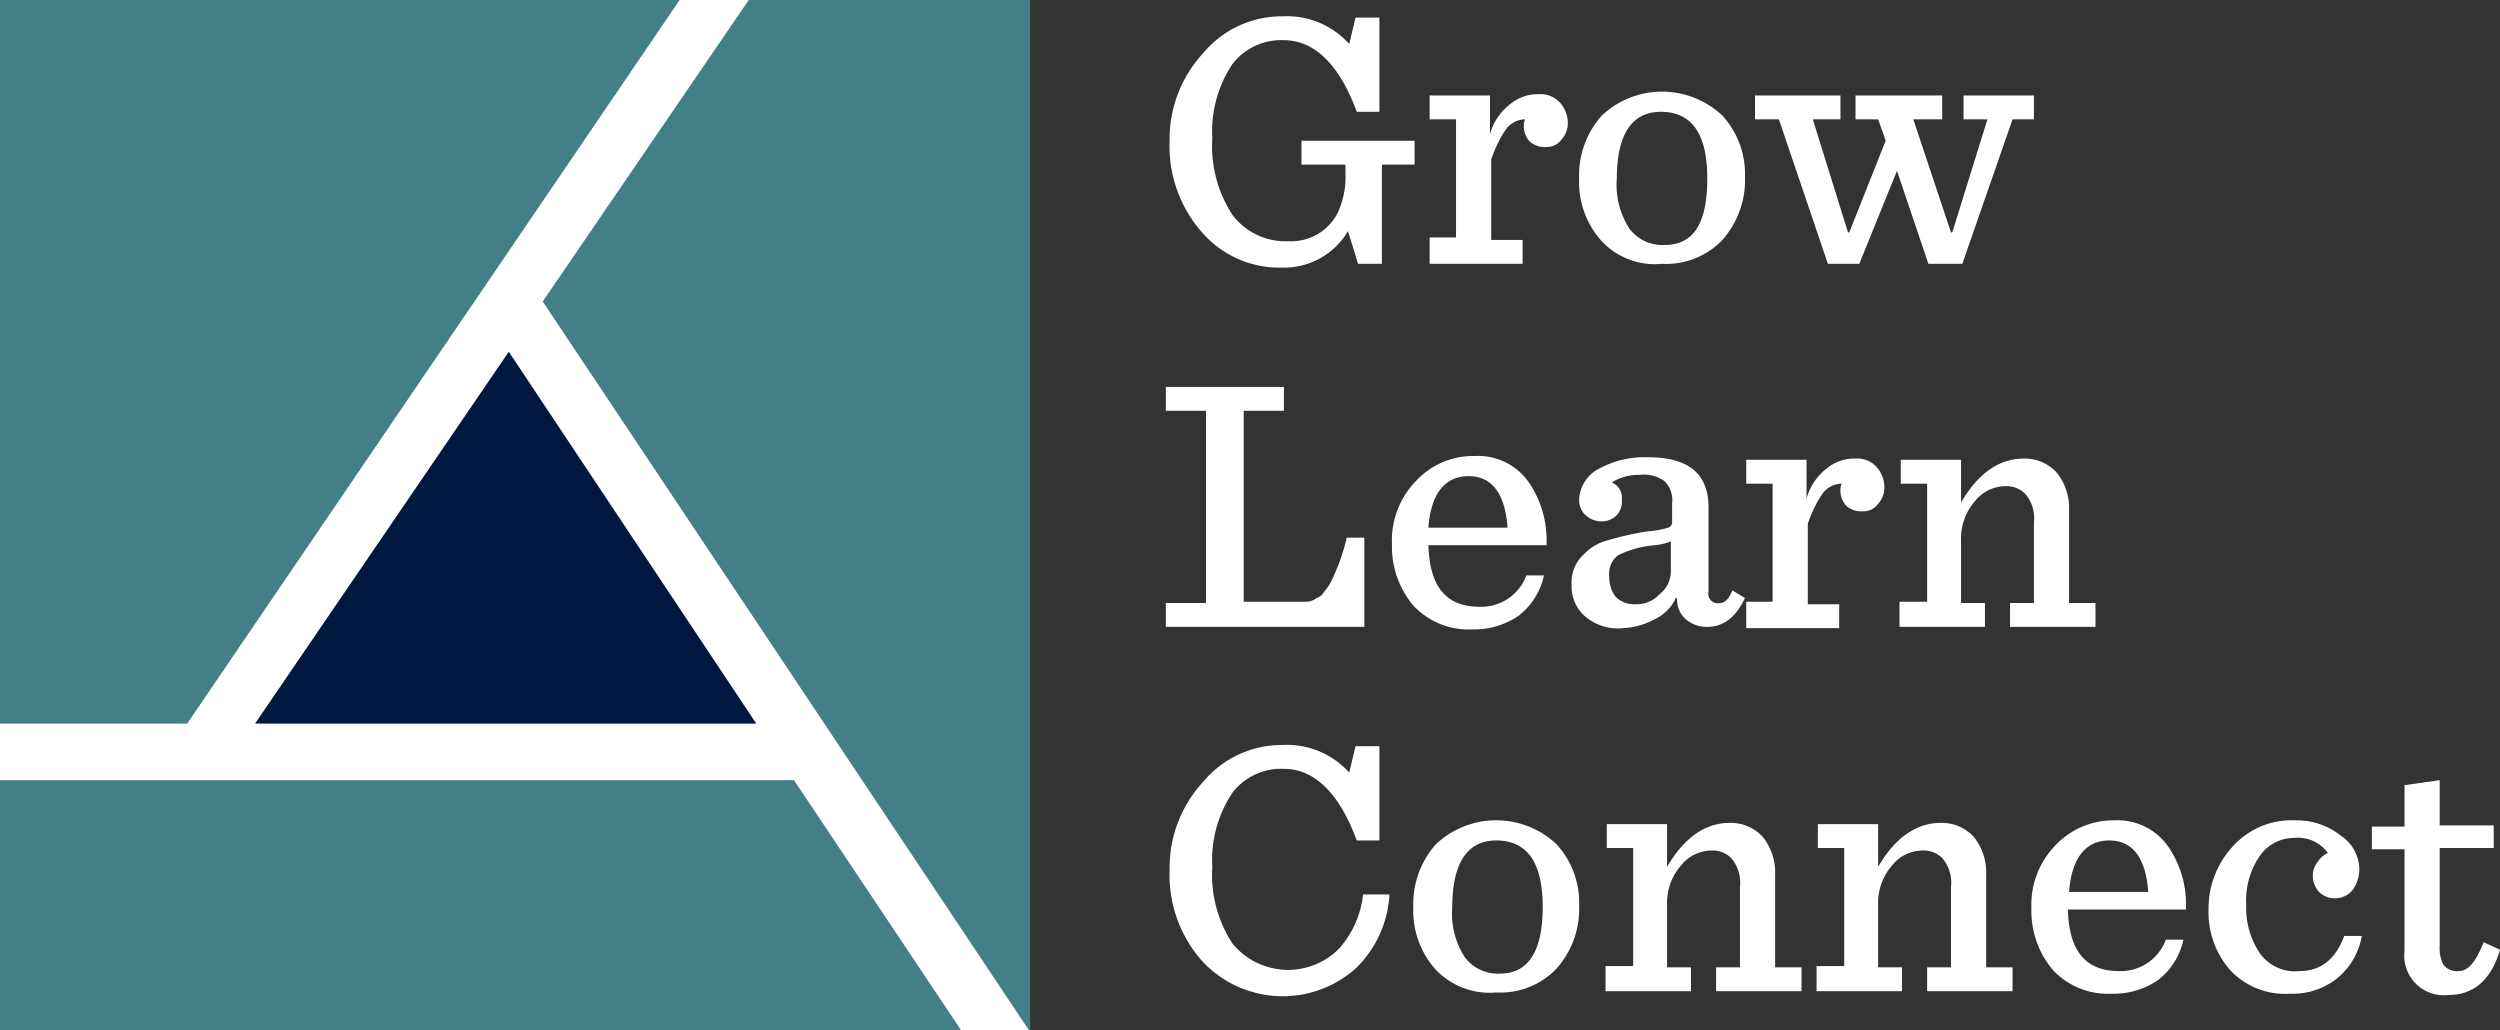
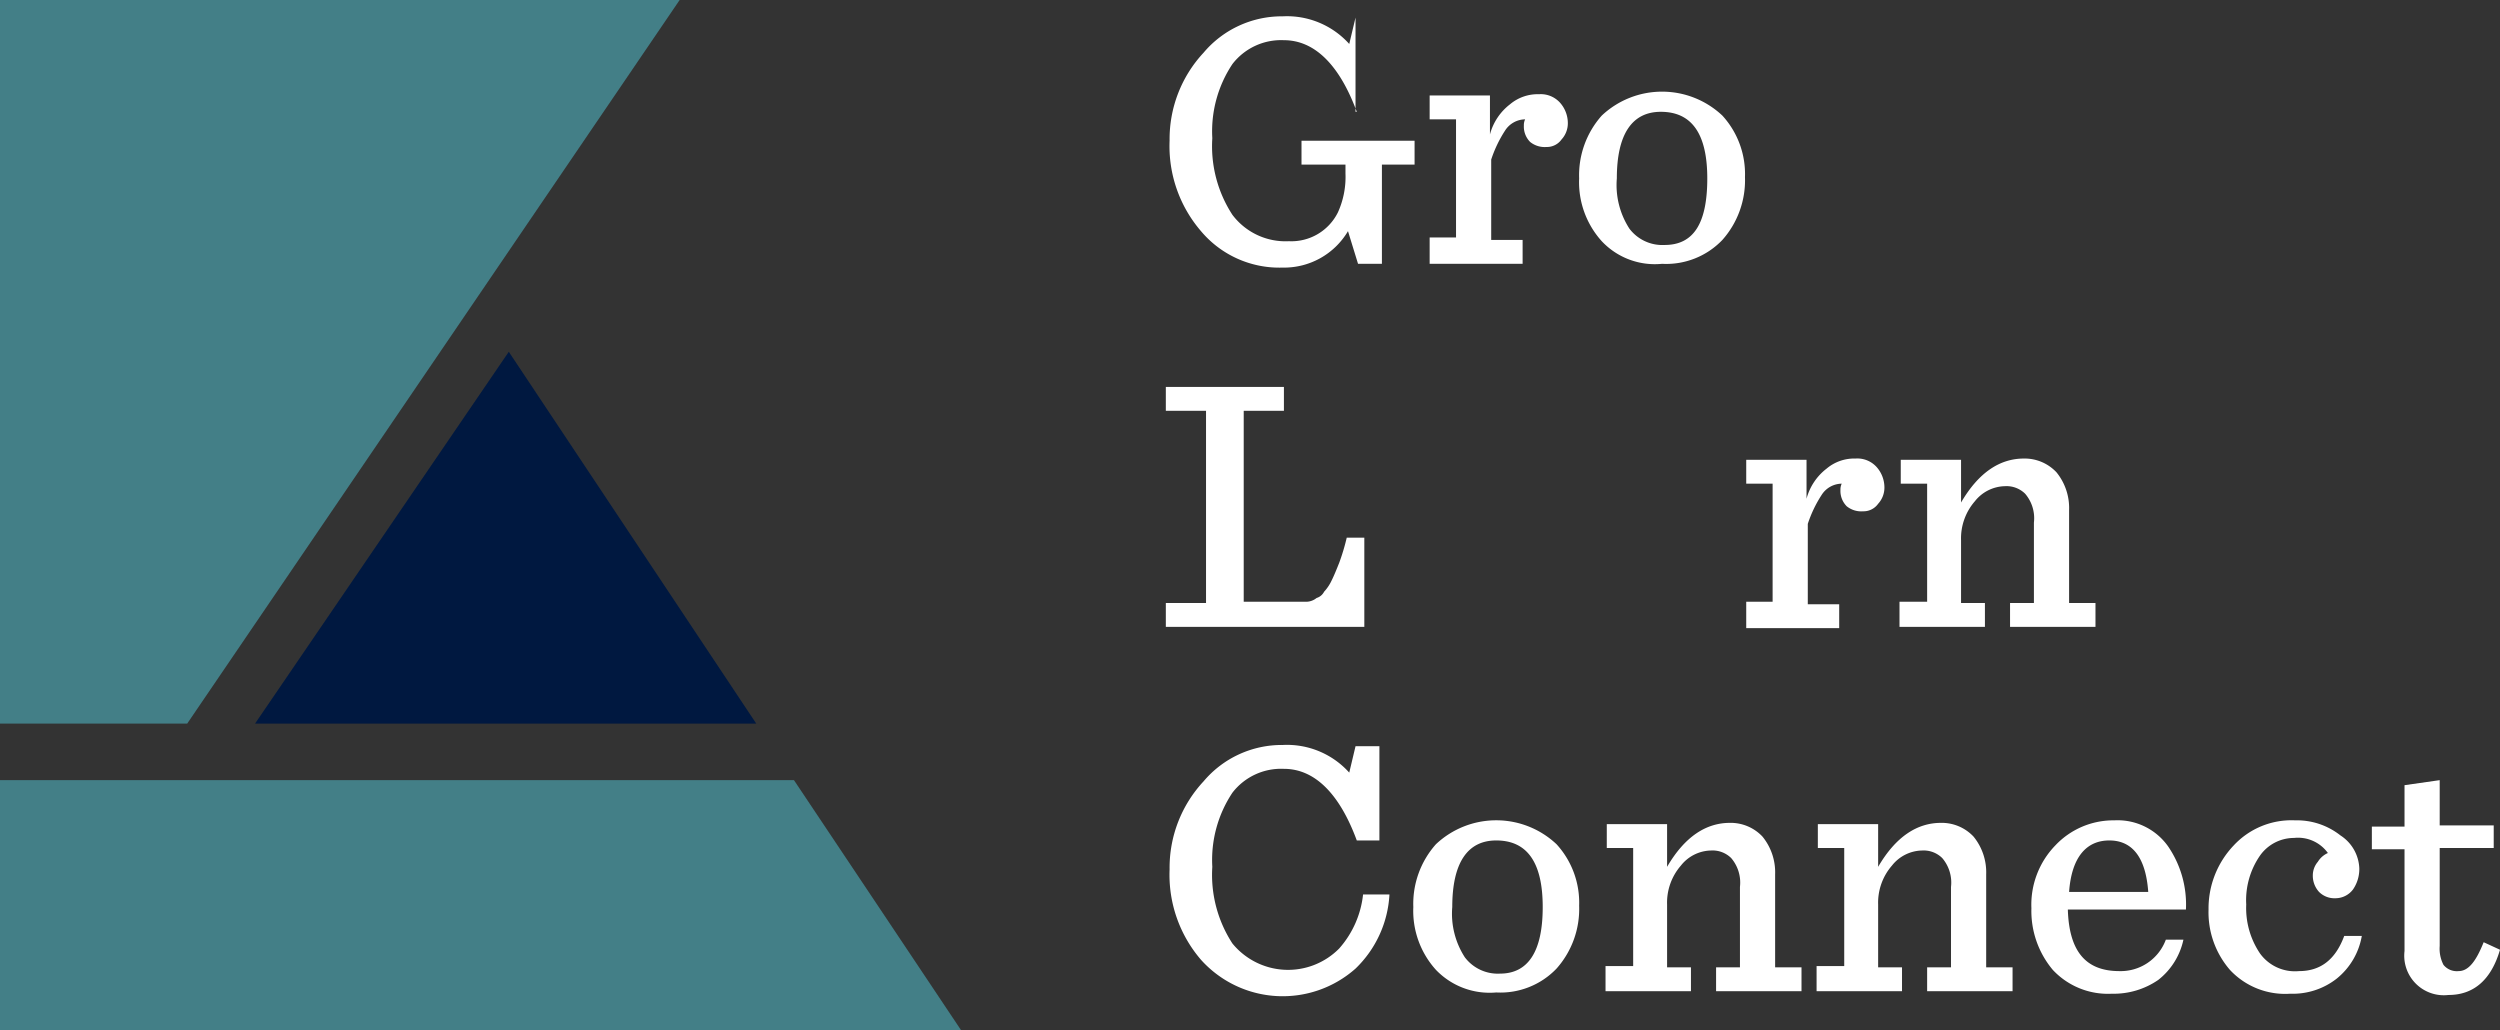
<svg xmlns="http://www.w3.org/2000/svg" id="Layer_1" data-name="Layer 1" viewBox="0 0 199 82">
  <rect x="0" y="0" width="199" height="82" fill="#333333" stroke="none" />
  <defs>
    <style>      .cls-1 {        fill: #fff;      }      .cls-2 {        fill: #437f87;      }      .cls-3 {        fill: #001840;      }    </style>
  </defs>
  <title>logo</title>
  <g>
-     <rect class="cls-1" width="81.9" height="82" />
-     <polygon class="cls-2" points="59.6 0 43.2 24 81.9 82 82 82 82 0 59.6 0" />
    <polygon class="cls-2" points="14.9 57.6 54.1 0 0 0 0 57.6 14.9 57.6" />
    <polygon class="cls-3" points="20.3 57.6 60.2 57.6 40.5 28 20.3 57.6" />
    <polygon class="cls-2" points="63.2 62.1 0 62.1 0 82 76.5 82 63.2 62.1" />
    <g>
-       <path class="cls-1" d="M102.1,21.3a8.14,8.14,0,0,1-6.5-2.9,10.36,10.36,0,0,1-2.5-7.2,10.08,10.08,0,0,1,2.7-7,8.14,8.14,0,0,1,6.3-2.9,6.66,6.66,0,0,1,5.3,2.2l.5-2.1h1.9V8.9H108c-1.4-3.8-3.4-5.7-5.8-5.7a4.89,4.89,0,0,0-4.1,1.9A9.65,9.65,0,0,0,96.5,11a10,10,0,0,0,1.6,6.1,5.29,5.29,0,0,0,4.5,2.1,4.13,4.13,0,0,0,3.9-2.3,6.84,6.84,0,0,0,.6-3.1v-.7h-3.5V11.2h9v1.9H110V21h-1.9l-.8-2.6A5.91,5.91,0,0,1,102.1,21.3Z" />
+       <path class="cls-1" d="M102.1,21.3a8.14,8.14,0,0,1-6.5-2.9,10.36,10.36,0,0,1-2.5-7.2,10.08,10.08,0,0,1,2.7-7,8.14,8.14,0,0,1,6.3-2.9,6.66,6.66,0,0,1,5.3,2.2l.5-2.1V8.9H108c-1.4-3.8-3.4-5.7-5.8-5.7a4.89,4.89,0,0,0-4.1,1.9A9.65,9.65,0,0,0,96.5,11a10,10,0,0,0,1.6,6.1,5.29,5.29,0,0,0,4.5,2.1,4.13,4.13,0,0,0,3.9-2.3,6.84,6.84,0,0,0,.6-3.1v-.7h-3.5V11.2h9v1.9H110V21h-1.9l-.8-2.6A5.91,5.91,0,0,1,102.1,21.3Z" />
      <path class="cls-1" d="M113.8,18.9h2.1V9.5h-2.1V7.6h4.8v3.1a4.47,4.47,0,0,1,1.6-2.4,3.41,3.41,0,0,1,2.3-.8,2.06,2.06,0,0,1,1.7.7,2.45,2.45,0,0,1,.6,1.6,1.9,1.9,0,0,1-.5,1.3,1.43,1.43,0,0,1-1.2.6,1.84,1.84,0,0,1-1.3-.4,1.73,1.73,0,0,1-.5-1.3,1.09,1.09,0,0,1,.1-.5,1.92,1.92,0,0,0-1.6.9,9.86,9.86,0,0,0-1.1,2.3v6.4h2.5V21h-7.4Z" />
      <path class="cls-1" d="M127.5,19.2a7,7,0,0,1-1.8-5,7.14,7.14,0,0,1,1.8-5,7,7,0,0,1,9.6,0,6.89,6.89,0,0,1,1.8,4.9,7.14,7.14,0,0,1-1.8,5,6.18,6.18,0,0,1-4.8,1.9A5.79,5.79,0,0,1,127.5,19.2Zm8.4-5c0-3.5-1.2-5.3-3.7-5.3-2.3,0-3.5,1.8-3.5,5.3a6.39,6.39,0,0,0,1,4,3.29,3.29,0,0,0,2.8,1.3C134.8,19.5,135.9,17.8,135.9,14.2Z" />
-       <path class="cls-1" d="M152.3,9.5l3,9h.1l2.8-9h-1.9V7.6h5.6V9.5h-1.7l-4,11.5h-2.7L151,13.6,148,21h-2.5L141.6,9.5h-1.9V7.6h6.8V9.5h-2.2l2.8,9h.1l2.9-7.3-.6-1.7h-1.8V7.6h6.9V9.5Z" />
      <path class="cls-1" d="M102.2,30.8v1.9H99V47.9h5a1.33,1.33,0,0,0,.8-.3,1,1,0,0,0,.6-.5,3.49,3.49,0,0,0,.6-.9c.2-.4.4-.9.6-1.4a16.7,16.7,0,0,0,.6-2h1.4v7.1H92.8V48H96V32.7H92.8V30.8Z" />
-       <path class="cls-1" d="M113.7,43.4c.1,3.3,1.4,4.9,4.1,4.9a3.83,3.83,0,0,0,3.7-2.5h1.4a5.54,5.54,0,0,1-2,3.2,6.24,6.24,0,0,1-3.7,1.1,6,6,0,0,1-4.7-1.9,7.29,7.29,0,0,1-1.7-4.9,6.78,6.78,0,0,1,1.9-5,6.19,6.19,0,0,1,4.7-2,4.92,4.92,0,0,1,4.3,2.1,8.19,8.19,0,0,1,1.4,5Zm0-1.4H120c-.2-2.8-1.3-4.1-3.1-4.1S113.9,39.2,113.7,42Z" />
-       <path class="cls-1" d="M126.1,49a3.17,3.17,0,0,1-1-2.5,3,3,0,0,1,1-2.4A4,4,0,0,1,128,43a25,25,0,0,1,3.1-.7,7.46,7.46,0,0,0,1.7-.3.46.46,0,0,0,.3-.5V40.1a2.16,2.16,0,0,0-.6-1.8,2.83,2.83,0,0,0-2-.5,4,4,0,0,0-2.2.6,1.34,1.34,0,0,1,.8,1.4,1.59,1.59,0,0,1-.4,1.2,1.66,1.66,0,0,1-1.2.5,1.9,1.9,0,0,1-1.3-.5,1.66,1.66,0,0,1-.5-1.2,2.89,2.89,0,0,1,1.6-2.5,7.51,7.51,0,0,1,3.9-.9c3.2,0,4.8,1.3,4.8,4v6.7a.75.75,0,0,0,.9.9c.4,0,.7-.3,1-1l1,.6c-.7,1.5-1.7,2.3-3,2.3a2.52,2.52,0,0,1-1.7-.6,2.06,2.06,0,0,1-.7-1.7h-.1a3.51,3.51,0,0,1-1.7,1.7,5.9,5.9,0,0,1-2.5.7A4,4,0,0,1,126.1,49Zm6-1.7a2.32,2.32,0,0,0,.9-1.9V43.1a4.91,4.91,0,0,1-1.3.3,8,8,0,0,0-2.9.8,1.83,1.83,0,0,0-.7,1.7,2.54,2.54,0,0,0,.5,1.6,2.11,2.11,0,0,0,1.6.6A2.5,2.5,0,0,0,132.1,47.3Z" />
      <path class="cls-1" d="M139,47.9h2.1V38.5H139V36.6h4.8v3.1a4.47,4.47,0,0,1,1.6-2.4,3.41,3.41,0,0,1,2.3-.8,2.06,2.06,0,0,1,1.7.7,2.45,2.45,0,0,1,.6,1.6,1.9,1.9,0,0,1-.5,1.3,1.43,1.43,0,0,1-1.2.6,1.84,1.84,0,0,1-1.3-.4,1.73,1.73,0,0,1-.5-1.3,1.09,1.09,0,0,1,.1-.5,1.92,1.92,0,0,0-1.6.9,9.86,9.86,0,0,0-1.1,2.3v6.4h2.5V50H139Z" />
      <path class="cls-1" d="M151.3,47.9h2.1V38.5h-2.1V36.6h4.8V40c1.4-2.4,3.1-3.5,5-3.5a3.47,3.47,0,0,1,2.6,1.1,4.5,4.5,0,0,1,1,3V48h2.1v1.9H160V48h1.9V41.6a3,3,0,0,0-.7-2.3,2.11,2.11,0,0,0-1.6-.6,3.13,3.13,0,0,0-2.4,1.2,4.5,4.5,0,0,0-1.1,3.1v5H158v1.9h-6.8v-2Z" />
      <path class="cls-1" d="M95.6,76.4a10.36,10.36,0,0,1-2.5-7.2,10.08,10.08,0,0,1,2.7-7,8.14,8.14,0,0,1,6.3-2.9,6.66,6.66,0,0,1,5.3,2.2l.5-2.1h1.9v7.5H108c-1.4-3.8-3.4-5.7-5.8-5.7a4.89,4.89,0,0,0-4.1,1.9A9.65,9.65,0,0,0,96.5,69a10,10,0,0,0,1.6,6.1,5.72,5.72,0,0,0,8.5.4,7.73,7.73,0,0,0,1.9-4.3h2.1a8.84,8.84,0,0,1-2.7,5.9,8.74,8.74,0,0,1-12.3-.7Z" />
      <path class="cls-1" d="M114.3,77.2a7,7,0,0,1-1.8-5,7.14,7.14,0,0,1,1.8-5,7,7,0,0,1,9.6,0,6.89,6.89,0,0,1,1.8,4.9,7.14,7.14,0,0,1-1.8,5,6.18,6.18,0,0,1-4.8,1.9A5.92,5.92,0,0,1,114.3,77.2Zm8.5-5c0-3.5-1.2-5.3-3.7-5.3-2.3,0-3.5,1.8-3.5,5.3a6.39,6.39,0,0,0,1,4,3.29,3.29,0,0,0,2.8,1.3C121.6,77.5,122.8,75.8,122.8,72.2Z" />
      <path class="cls-1" d="M127.9,76.9H130V67.5h-2.1V65.6h4.8V69c1.4-2.4,3.1-3.5,5-3.5a3.47,3.47,0,0,1,2.6,1.1,4.5,4.5,0,0,1,1,3V77h2.1v1.9h-6.8V77h1.9V70.6a3,3,0,0,0-.7-2.3,2.11,2.11,0,0,0-1.6-.6,3.13,3.13,0,0,0-2.4,1.2,4.5,4.5,0,0,0-1.1,3.1v5h1.9v1.9h-6.8v-2Z" />
      <path class="cls-1" d="M144.7,76.9h2.1V67.5h-2.1V65.6h4.8V69c1.4-2.4,3.1-3.5,5-3.5a3.47,3.47,0,0,1,2.6,1.1,4.5,4.5,0,0,1,1,3V77h2.1v1.9h-6.8V77h1.9V70.6a3,3,0,0,0-.7-2.3,2.11,2.11,0,0,0-1.6-.6,3.13,3.13,0,0,0-2.4,1.2,4.5,4.5,0,0,0-1.1,3.1v5h1.9v1.9h-6.8v-2Z" />
      <path class="cls-1" d="M164.6,72.4c.1,3.3,1.4,4.9,4.1,4.9a3.83,3.83,0,0,0,3.7-2.5h1.4a5.54,5.54,0,0,1-2,3.2,6.24,6.24,0,0,1-3.7,1.1,6,6,0,0,1-4.7-1.9,7.29,7.29,0,0,1-1.7-4.9,6.78,6.78,0,0,1,1.9-5,6.34,6.34,0,0,1,4.7-2,4.92,4.92,0,0,1,4.3,2.1,8.19,8.19,0,0,1,1.4,5Zm.1-1.4H171c-.2-2.8-1.3-4.1-3.1-4.1S164.9,68.2,164.7,71Z" />
      <path class="cls-1" d="M177.5,77.2a7,7,0,0,1-1.7-4.8,7.27,7.27,0,0,1,2-5.1,6.27,6.27,0,0,1,4.9-2,5.58,5.58,0,0,1,3.6,1.2,3.27,3.27,0,0,1,1.5,2.6,2.86,2.86,0,0,1-.5,1.7,1.75,1.75,0,0,1-1.4.7,1.73,1.73,0,0,1-1.3-.5,1.9,1.9,0,0,1-.5-1.3,1.67,1.67,0,0,1,.4-1.1,1.78,1.78,0,0,1,.8-.7,2.93,2.93,0,0,0-2.7-1.2,3.32,3.32,0,0,0-2.7,1.4,6.24,6.24,0,0,0-1.1,3.9,6.45,6.45,0,0,0,1.1,3.9,3.43,3.43,0,0,0,3.1,1.4c1.7,0,2.9-.9,3.6-2.8H188a5.58,5.58,0,0,1-2,3.4,5.67,5.67,0,0,1-3.7,1.2A6,6,0,0,1,177.5,77.2Z" />
      <path class="cls-1" d="M194.2,62.1v3.6h4.3v1.8h-4.3v7.8a2.81,2.81,0,0,0,.3,1.5,1.36,1.36,0,0,0,1.2.5c.8,0,1.4-.8,2-2.3l1.3.6c-.7,2.4-2.1,3.6-4.1,3.6a3.15,3.15,0,0,1-3.5-3.5V67.6h-2.6V65.8h2.6V62.5Z" />
    </g>
  </g>
</svg>